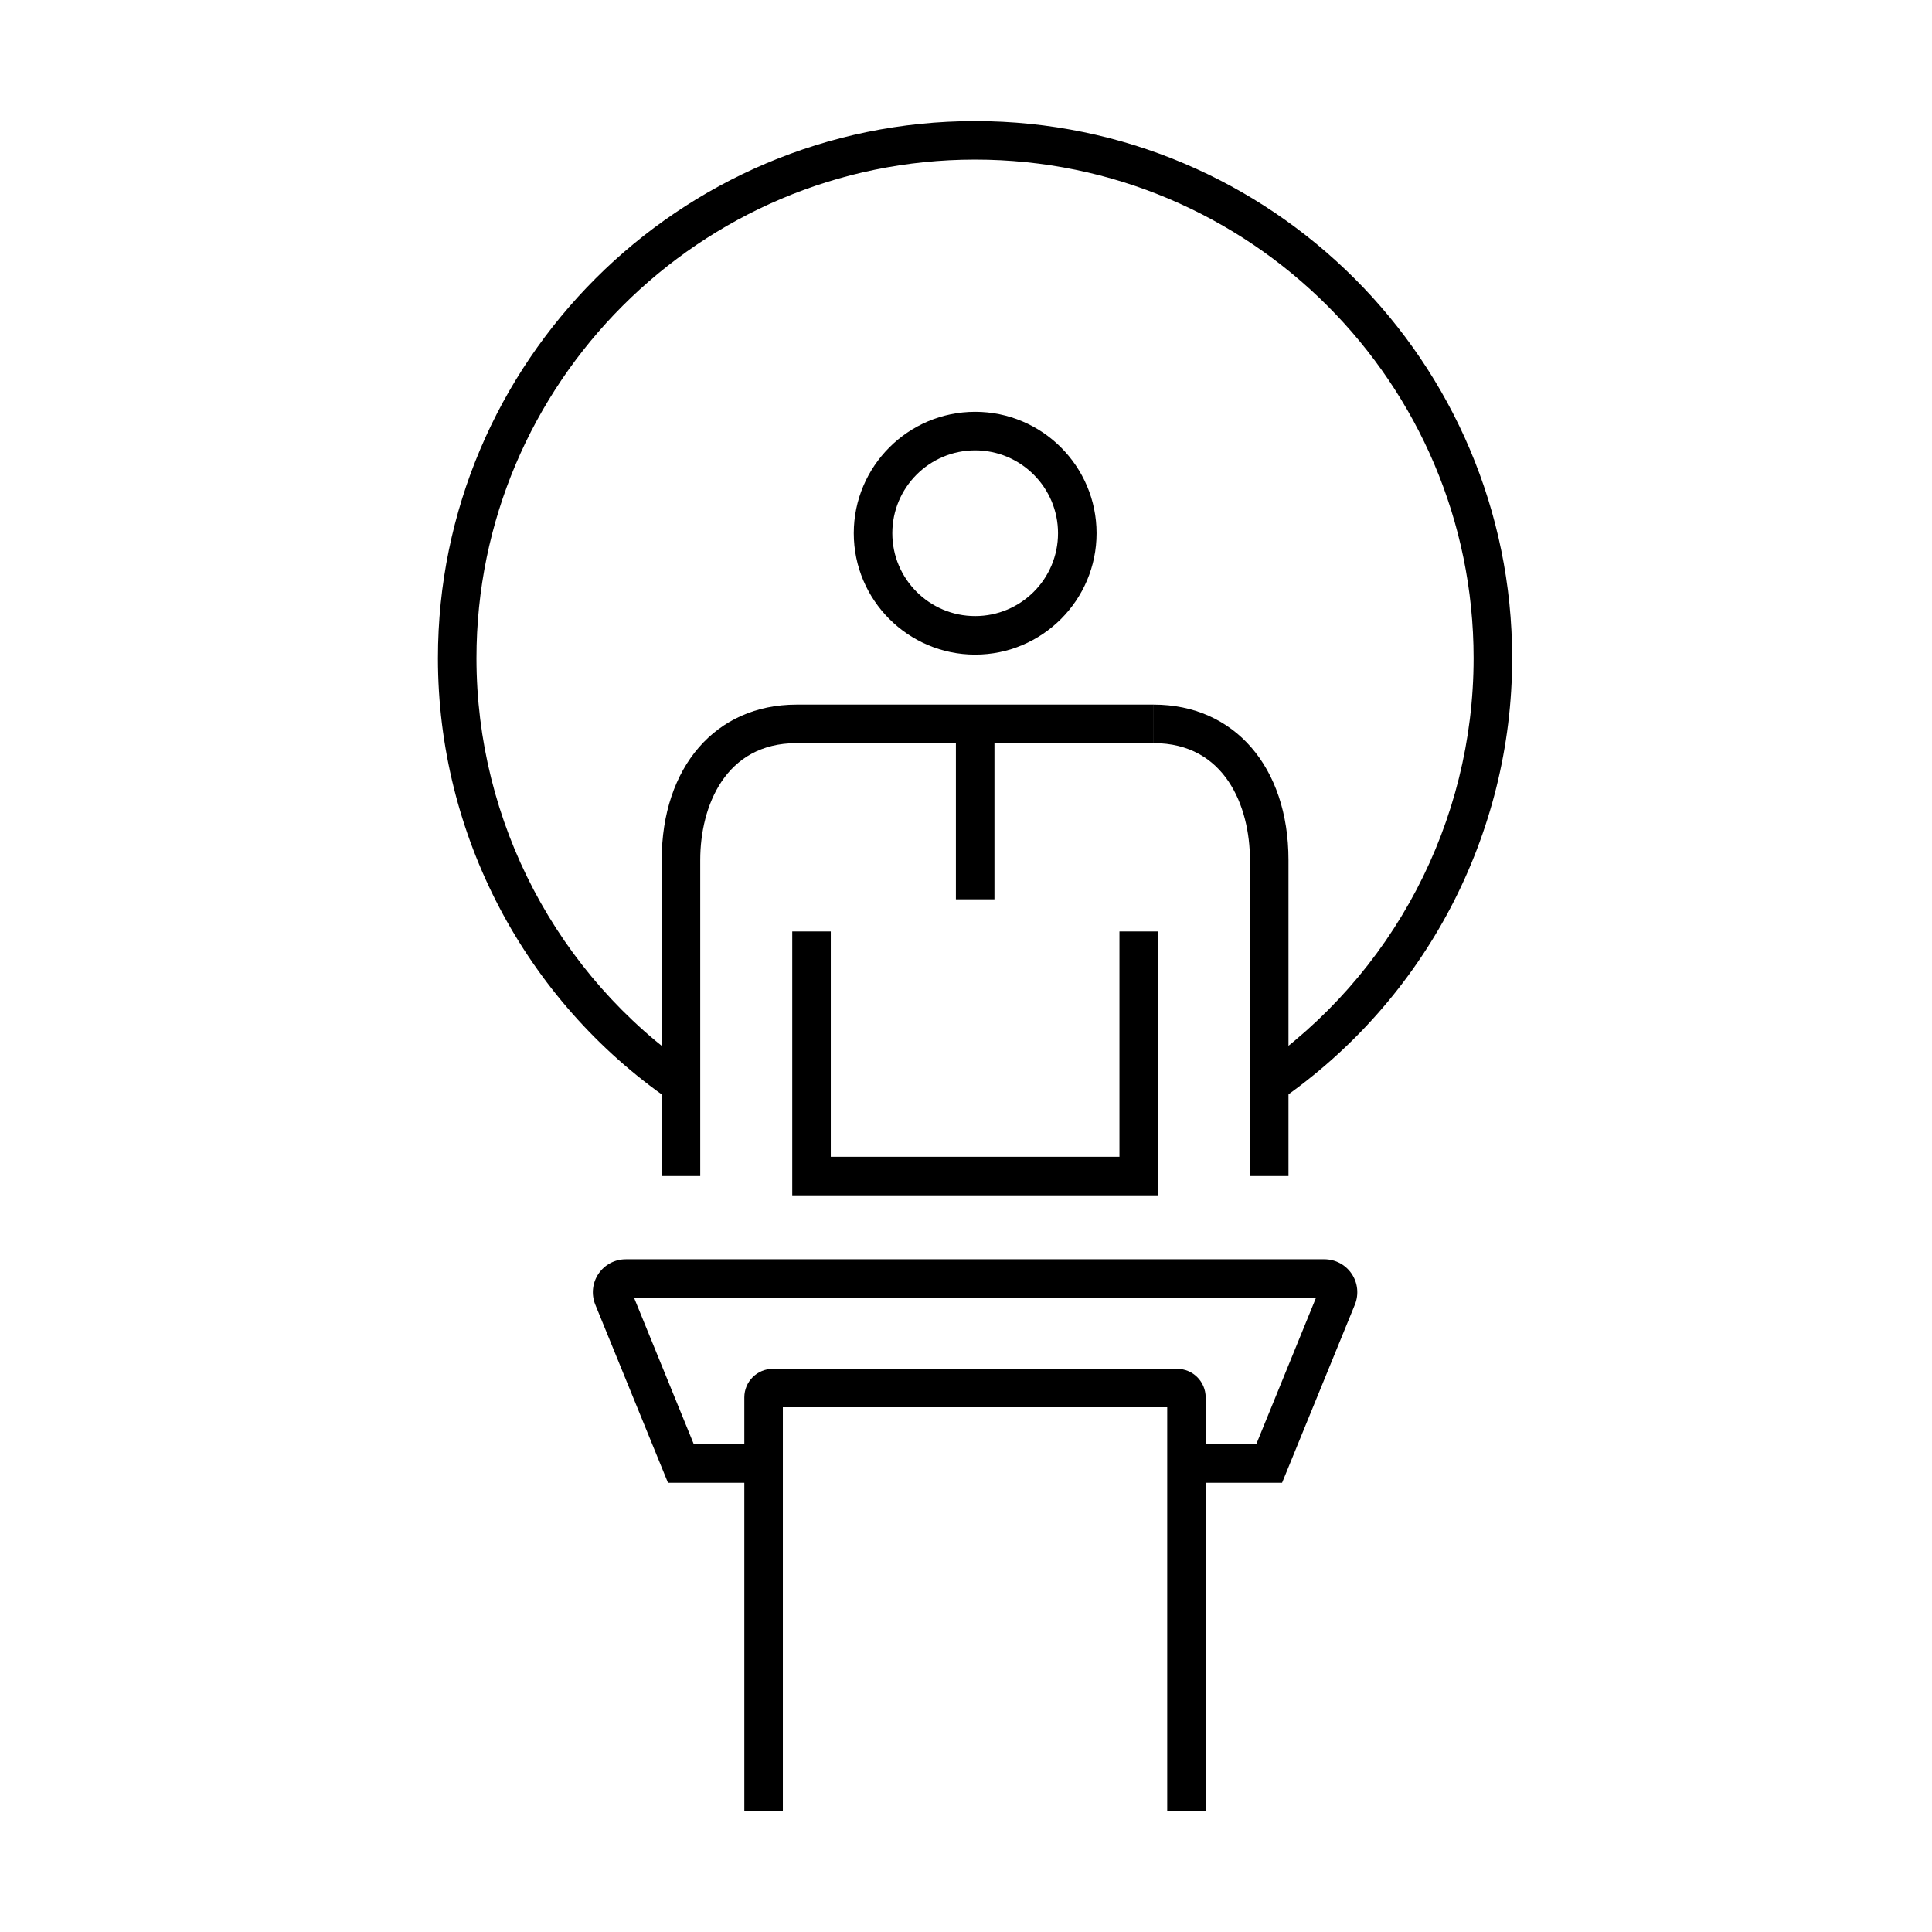
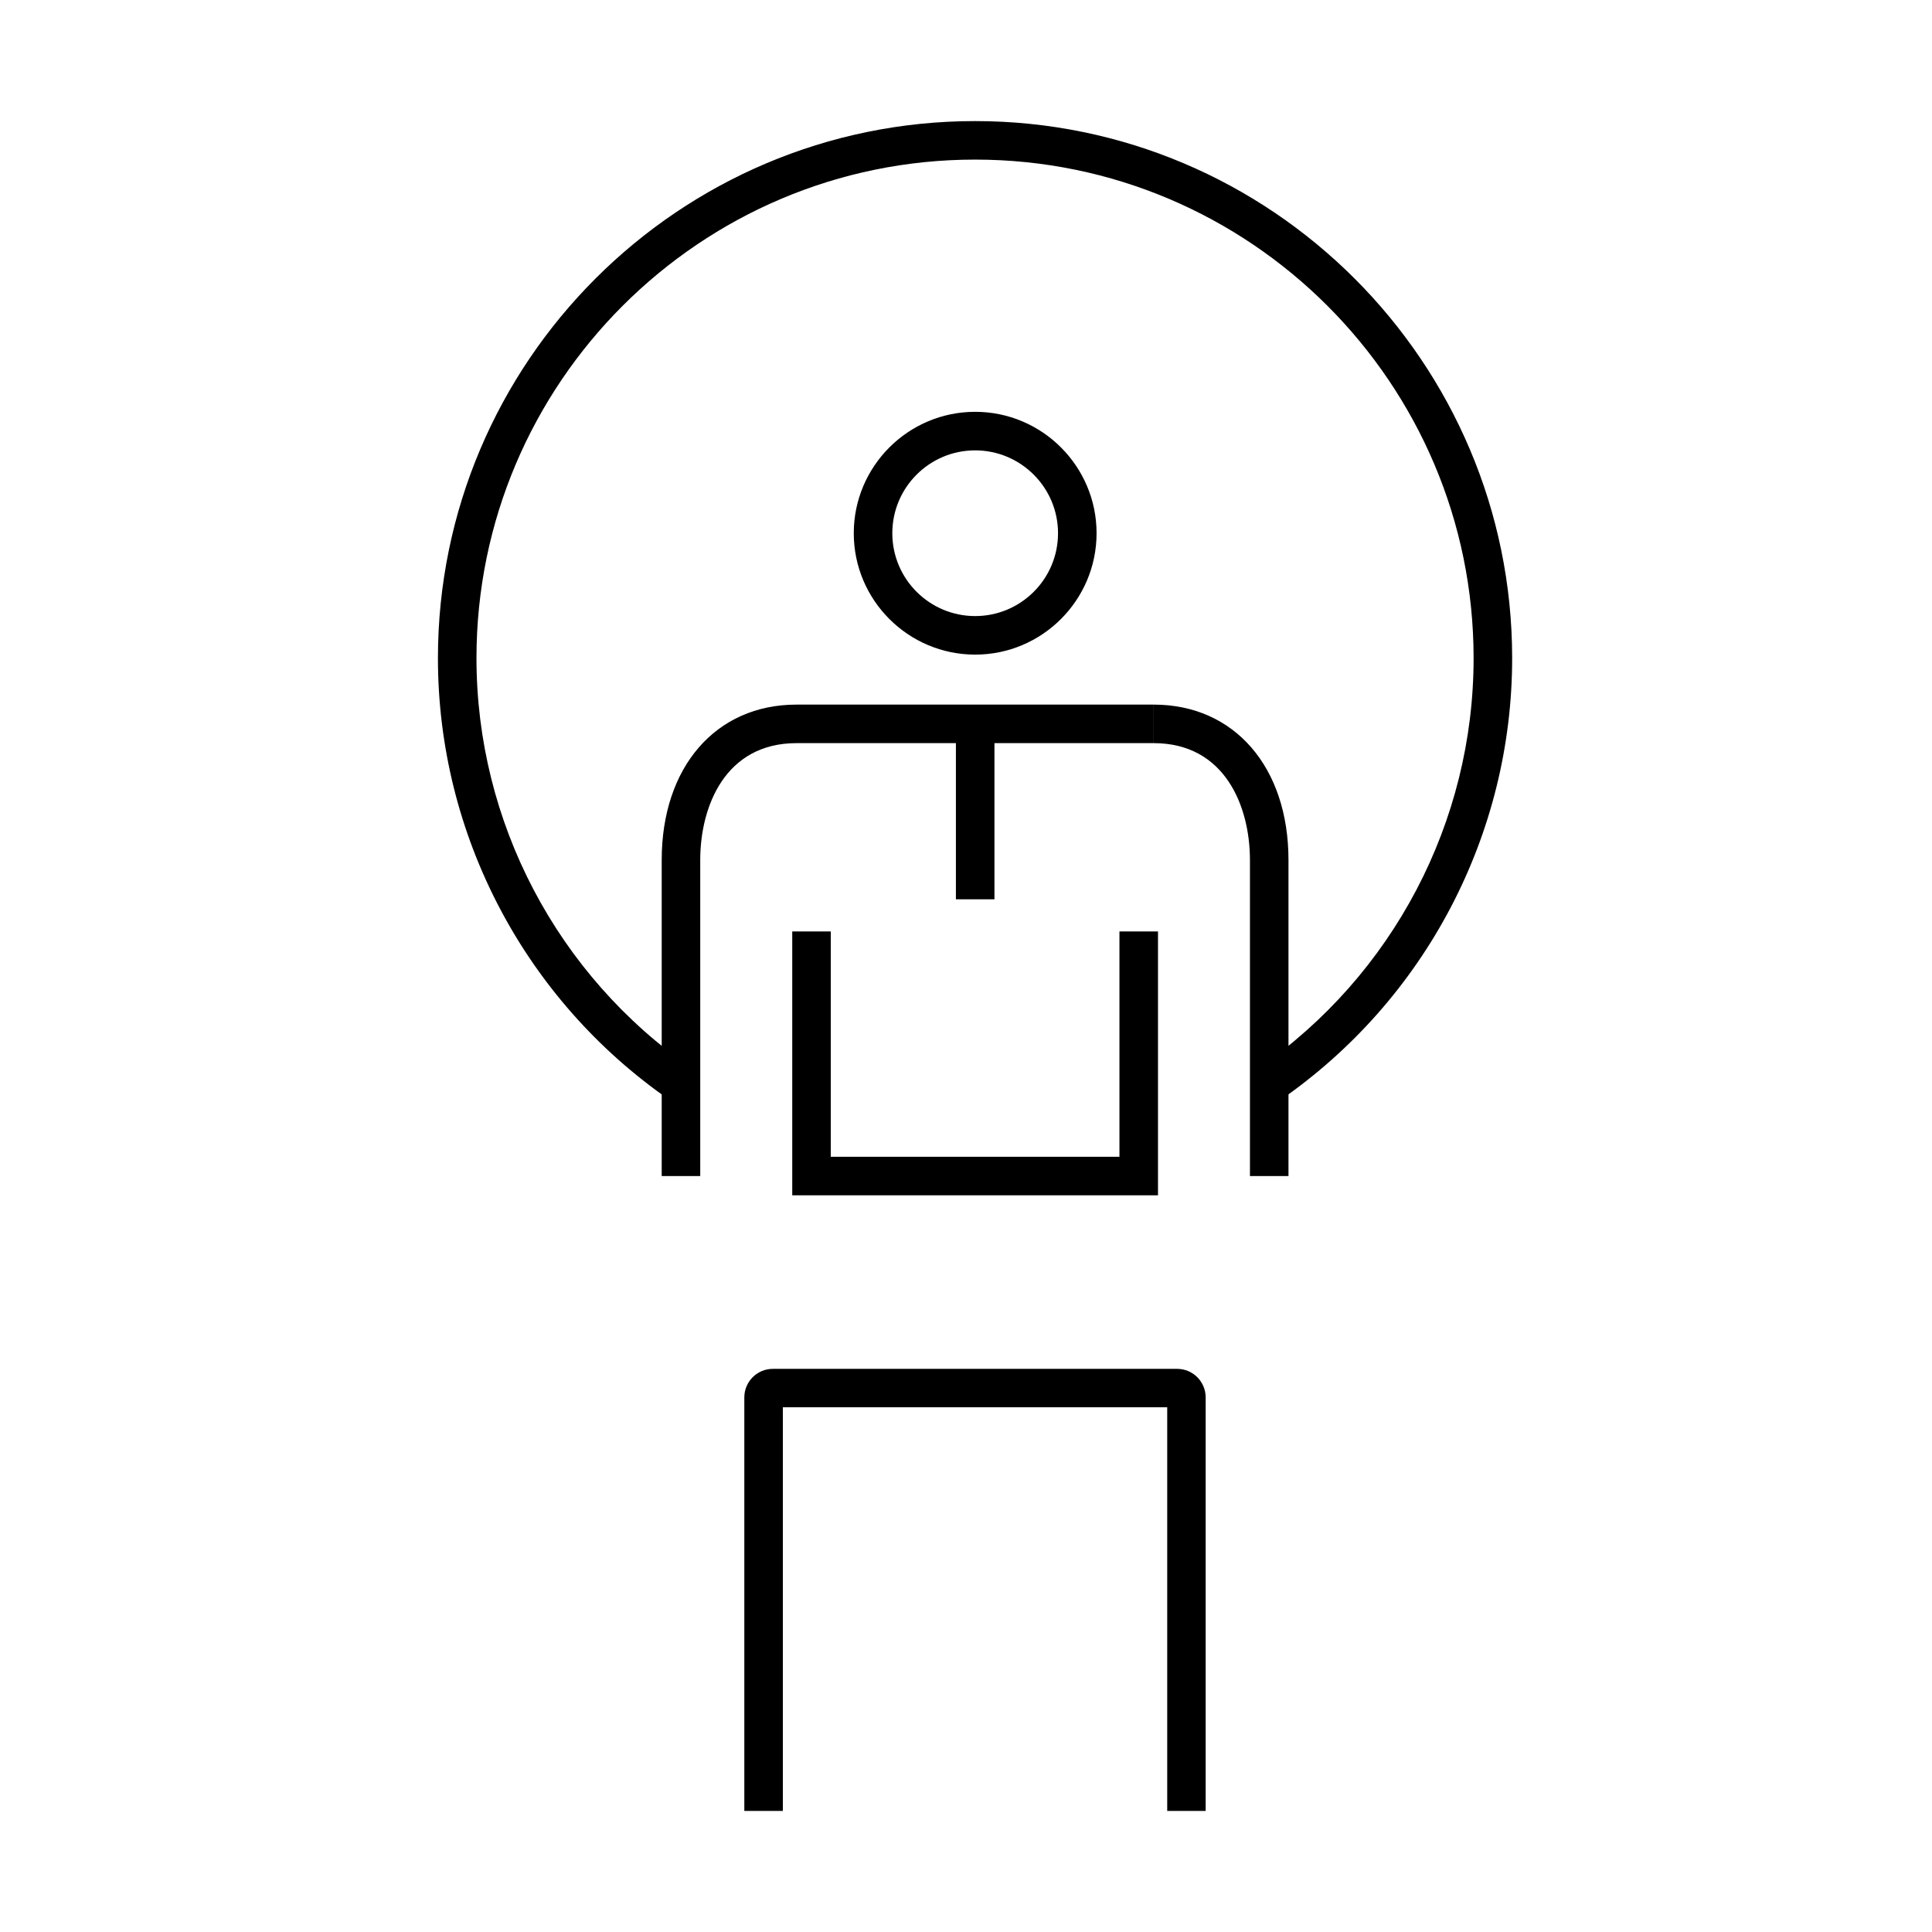
<svg xmlns="http://www.w3.org/2000/svg" fill="#000000" width="800px" height="800px" version="1.1" viewBox="144 144 512 512">
  <g>
    <path d="m483.25 435.57-5.824-8.406c35.75-24.719 57.094-65.367 57.094-108.74 0-72.859-59.27-132.13-132.12-132.13-72.859 0-132.13 59.27-132.13 132.13 0 43.371 21.344 84.02 57.094 108.74l-5.824 8.406c-38.504-26.621-61.484-70.402-61.484-117.14 0-78.477 63.867-142.34 142.34-142.34 78.473 0 142.34 63.867 142.34 142.34 0 46.707-22.98 90.488-61.484 117.14z" />
    <path d="m402.43 317.48c-17.738 0-32.172-14.434-32.172-32.172 0-17.738 14.434-32.172 32.172-32.172s32.172 14.434 32.172 32.172c0 17.738-14.434 32.172-32.172 32.172zm0-54.129c-12.121 0-21.957 9.836-21.957 21.957s9.836 21.957 21.957 21.957c12.121 0 21.957-9.836 21.957-21.957s-9.871-21.957-21.957-21.957z" />
    <path d="m407.54 335.82h-10.215v46.504h10.215z" />
    <path d="m450.88 460.77h-96.926v-69.926h10.211v59.715h76.5v-59.715h10.215z" />
    <path d="m329.57 455.67h-10.211v-83.75c0-24.648 14.332-41.191 35.711-41.191h94.68v10.211h-94.68c-18.828 0-25.5 16.684-25.5 30.98z" />
    <path d="m485.46 455.67h-10.211v-83.75c0-14.297-6.676-30.98-25.5-30.98v-10.211c21.344 0 35.711 16.543 35.711 41.191z" />
-     <path d="m483.76 536.96h-25.332v-10.211h18.488l15.832-38.812h-180.71l15.832 38.812h18.484v10.211h-25.328l-19.27-47.219c-1.09-2.691-0.785-5.754 0.852-8.172 1.633-2.418 4.32-3.848 7.25-3.848h185.1c2.93 0 5.617 1.43 7.25 3.848 1.637 2.418 1.941 5.481 0.852 8.172z" />
    <path d="m463.54 623.91h-10.215v-106.97h-101.86v106.97h-10.211v-109.59c0-4.188 3.402-7.559 7.559-7.559h107.14c4.188 0 7.559 3.406 7.559 7.559v109.59z" />
  </g>
</svg>